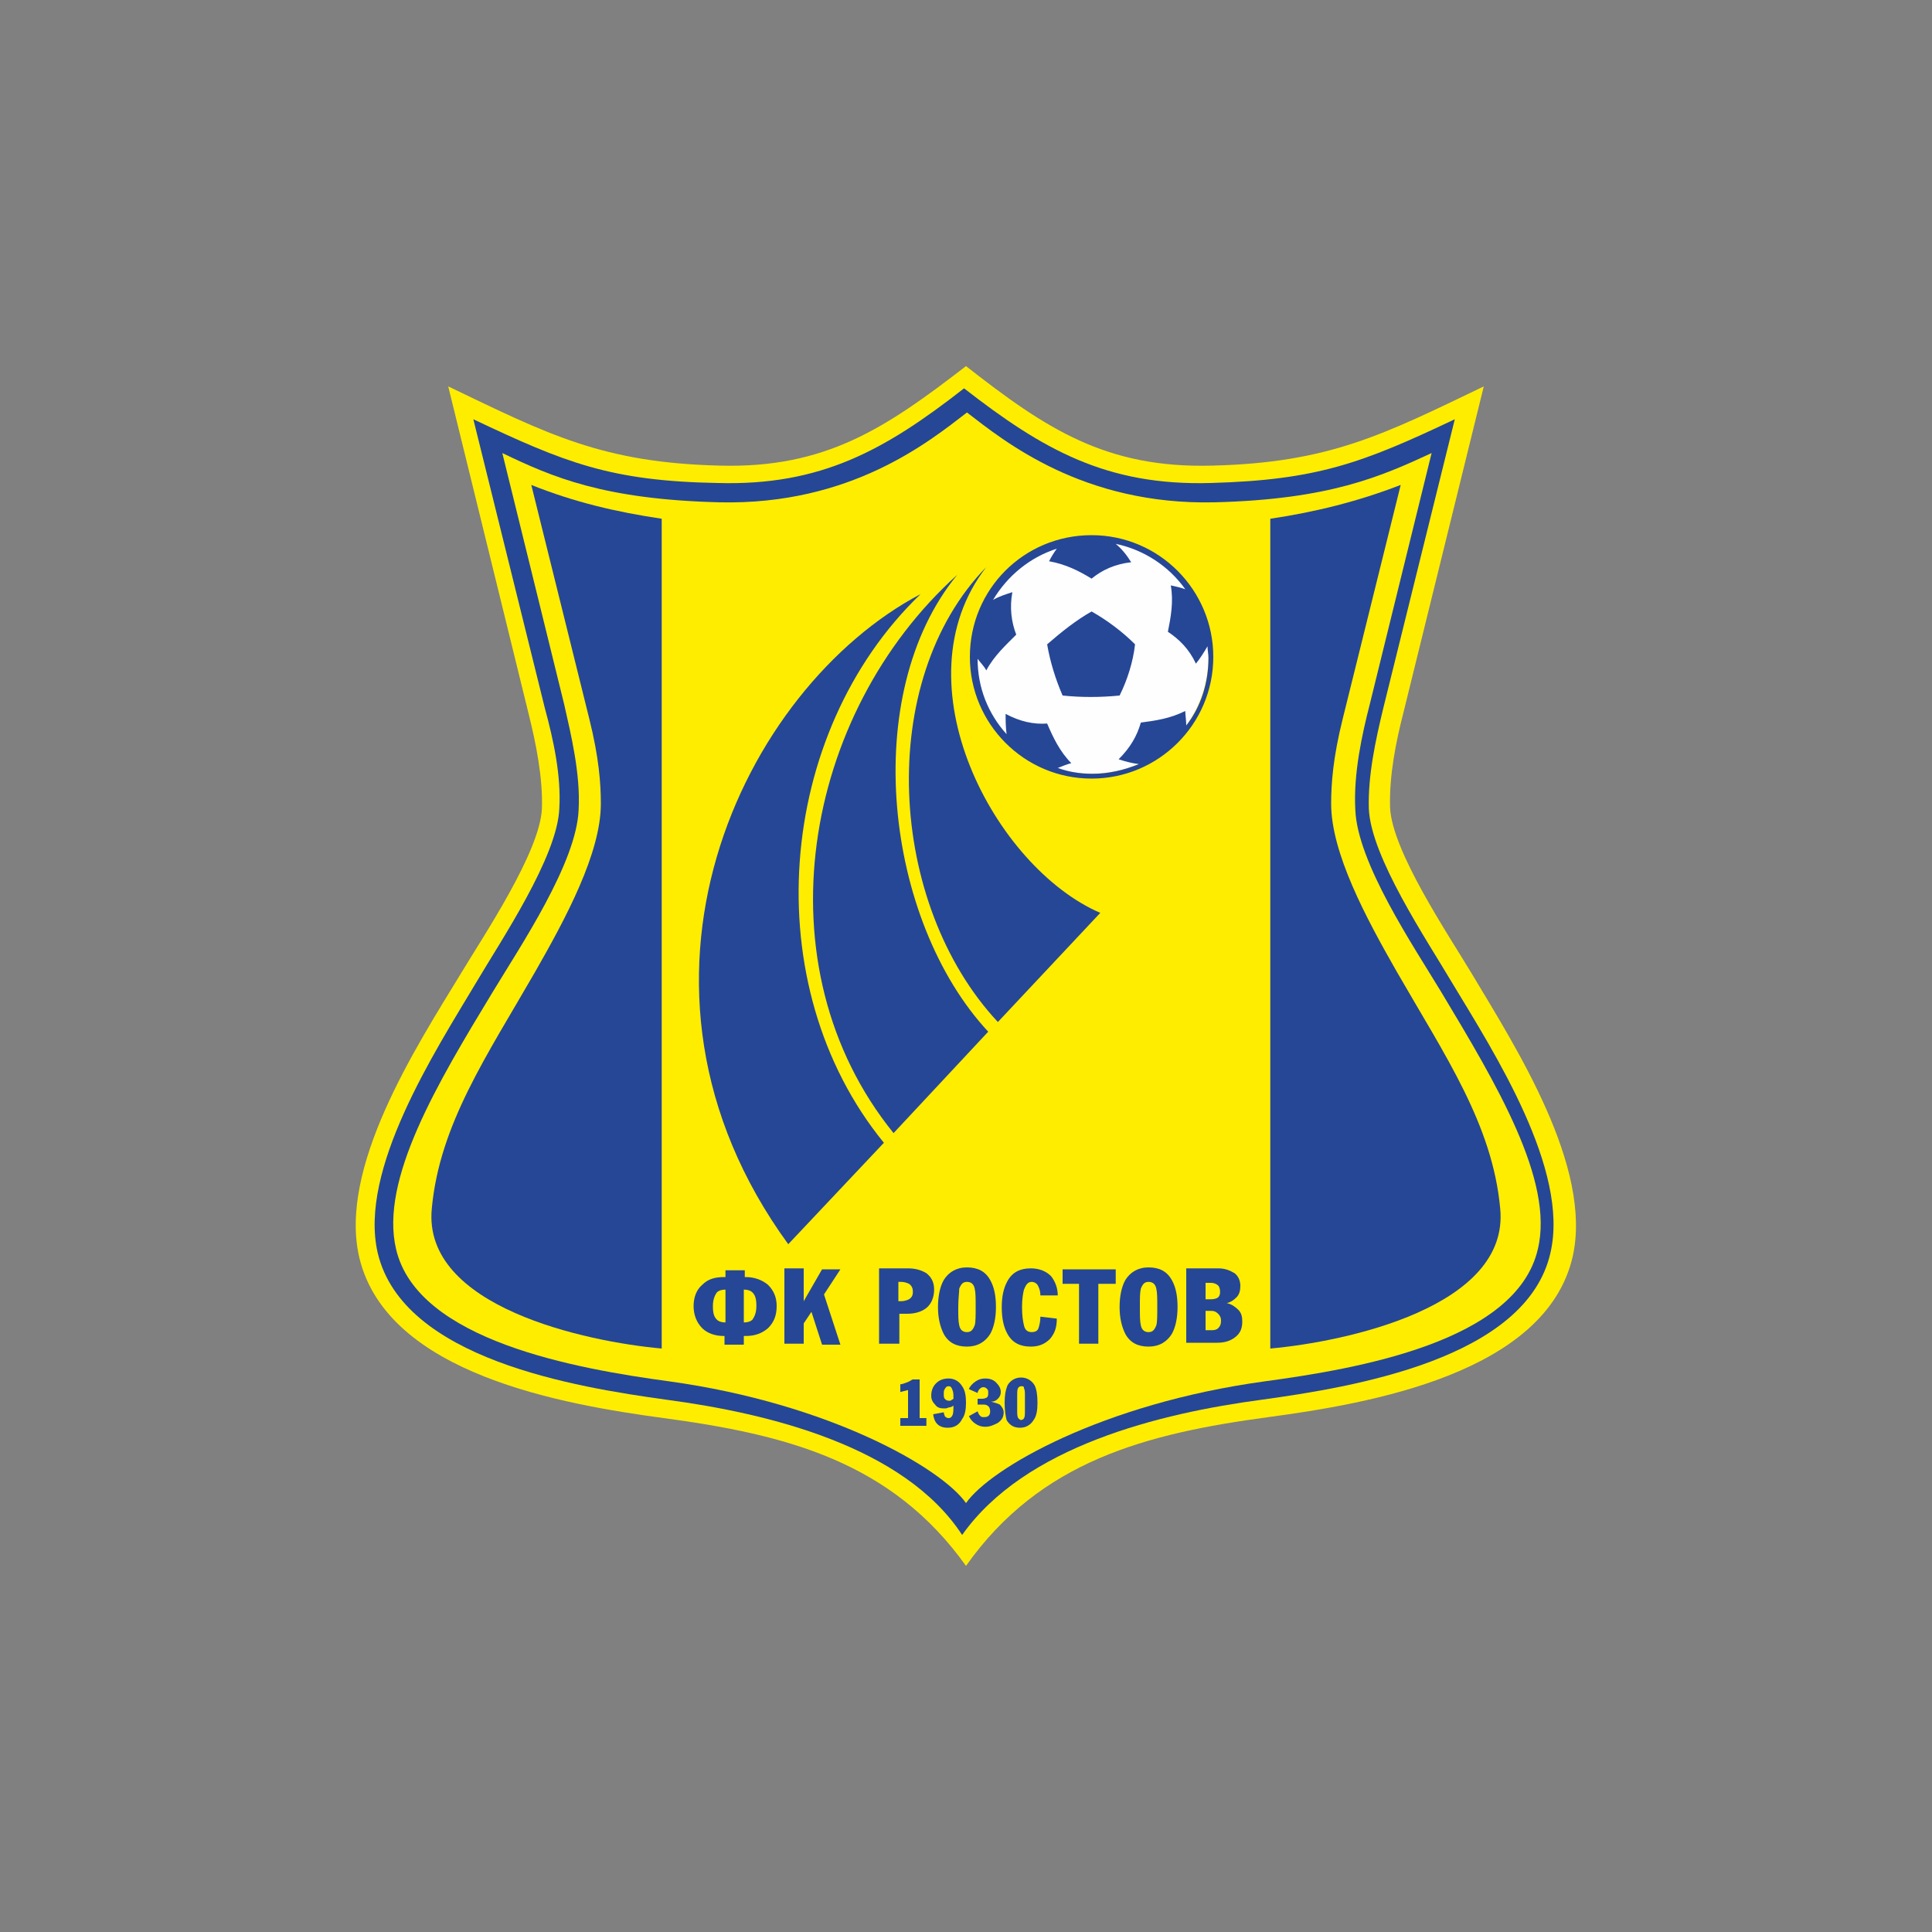
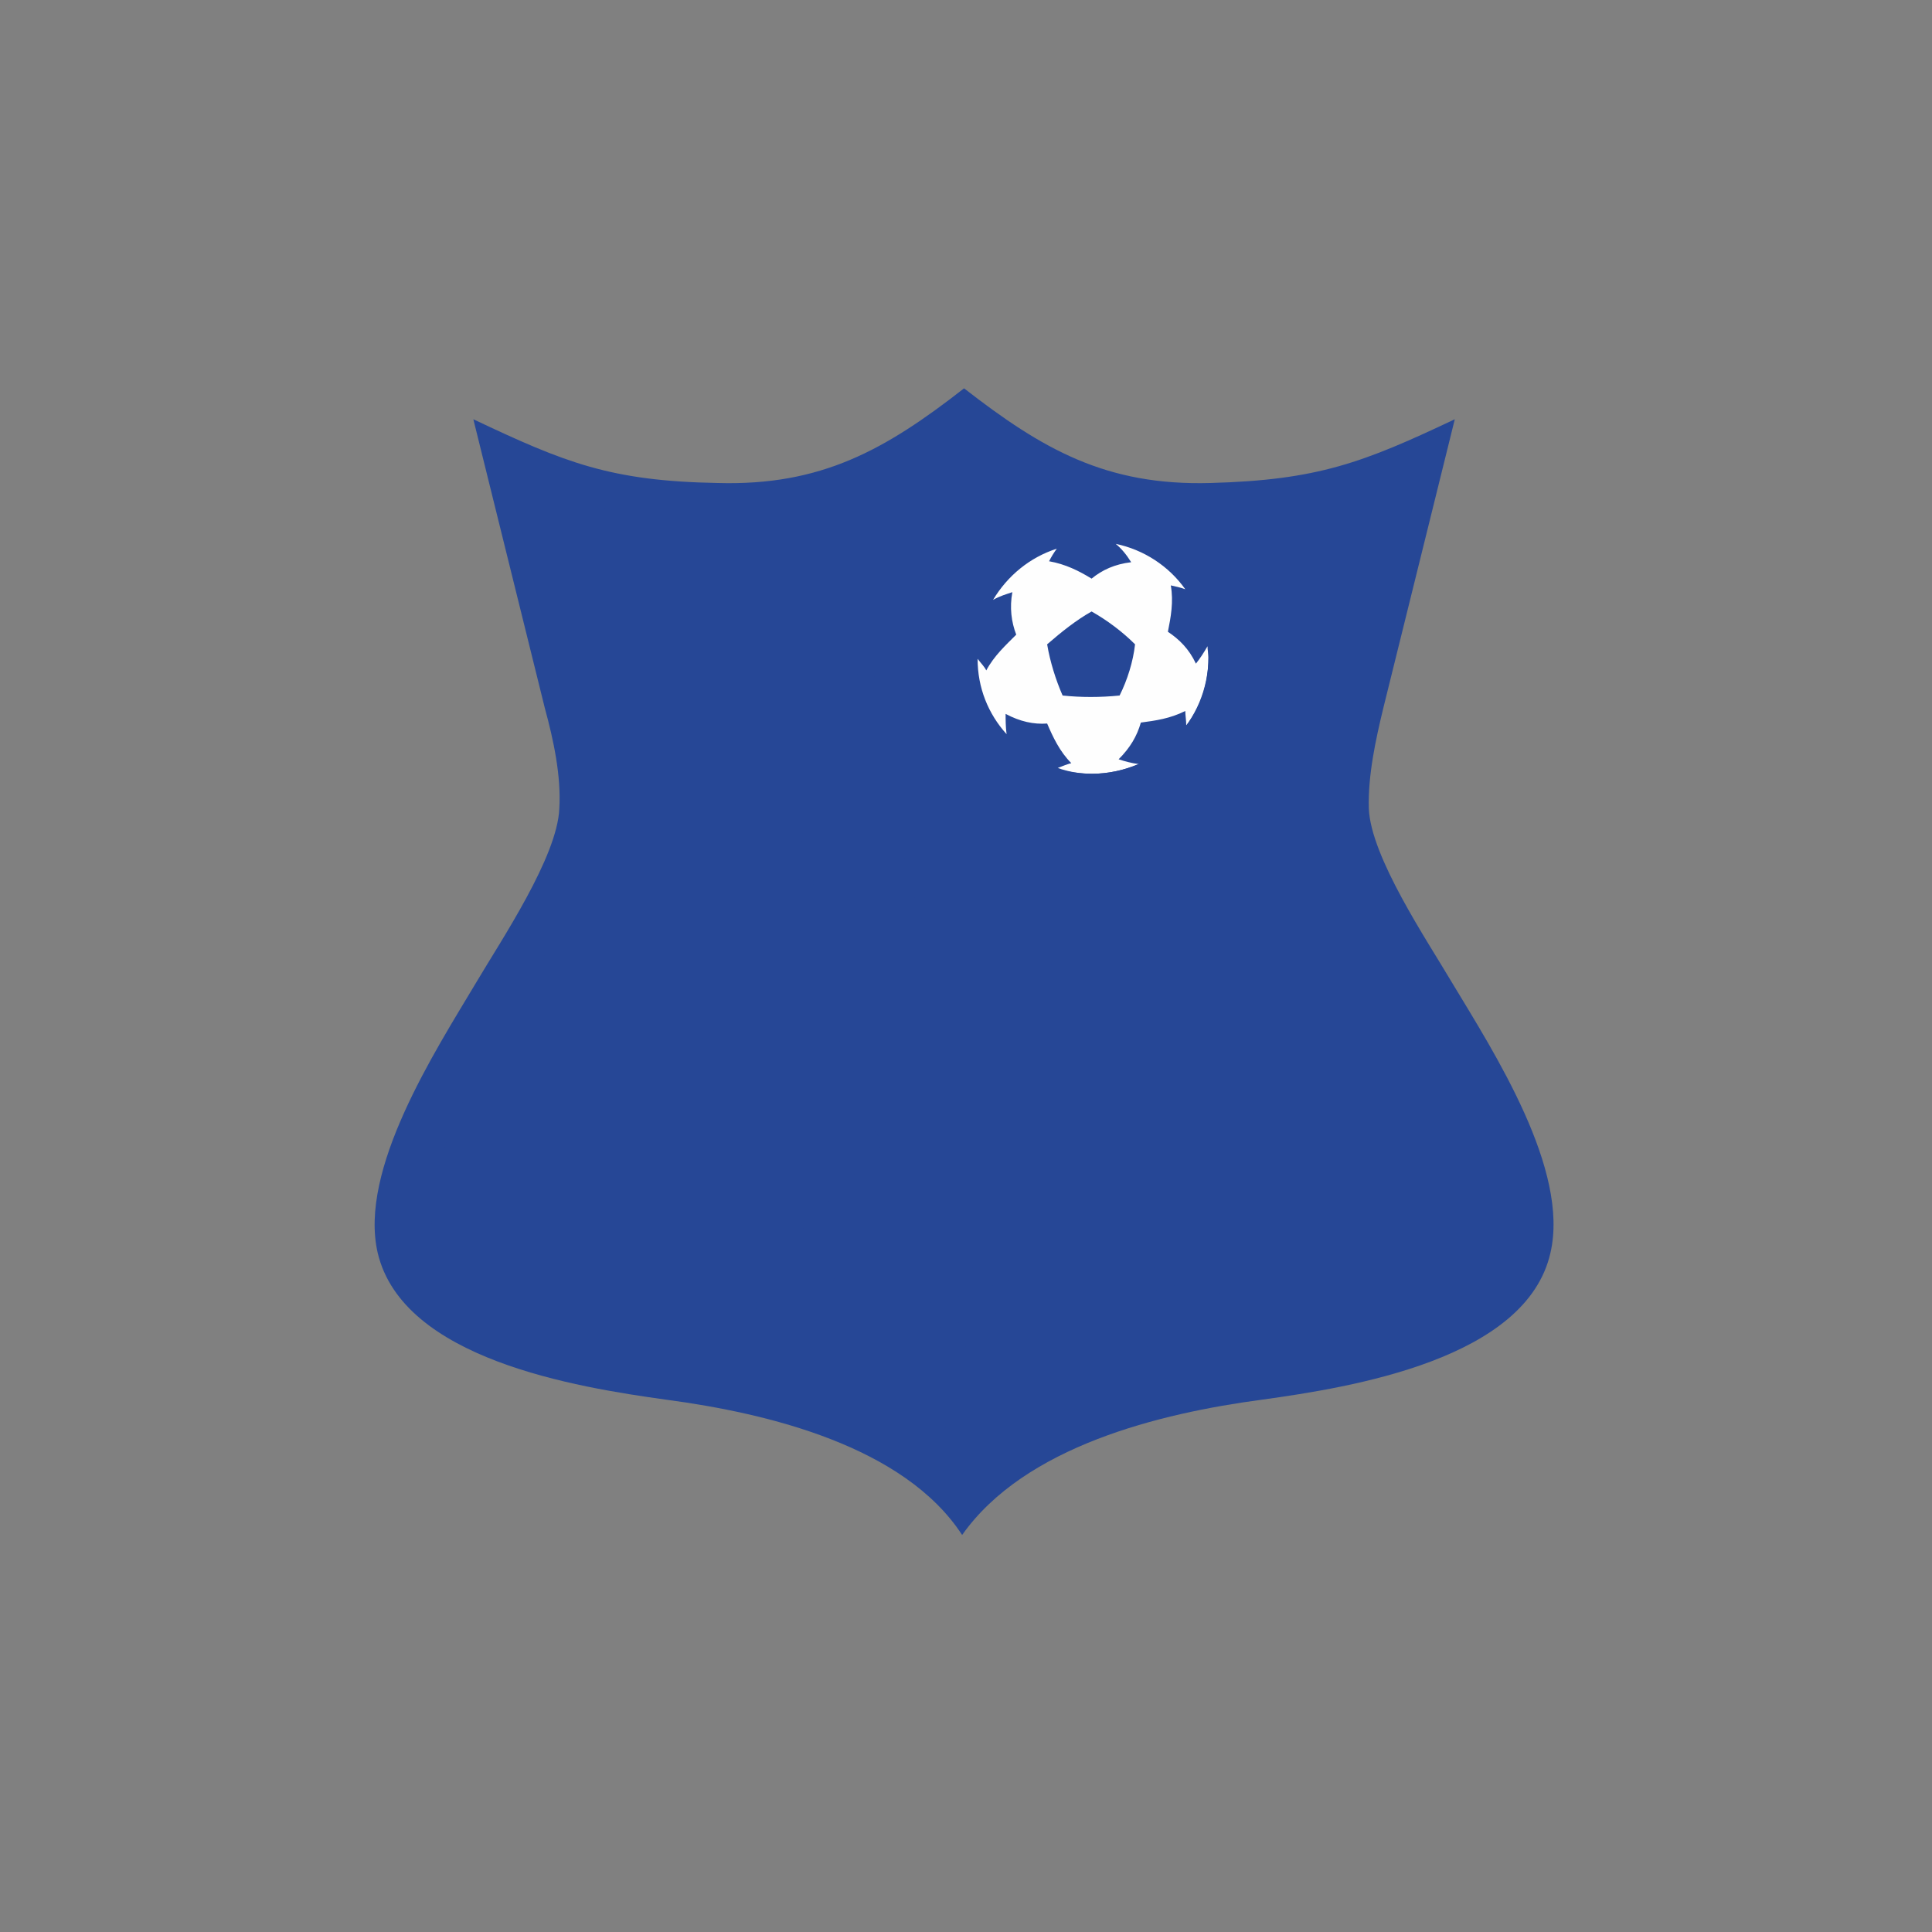
<svg xmlns="http://www.w3.org/2000/svg" id="Слой_1" x="0px" y="0px" viewBox="0 0 200 200" style="enable-background:new 0 0 200 200;" xml:space="preserve">
  <rect x="0" y="0" width="200" height="200" fill="#808080" stroke="none" />
  <style type="text/css"> .st0{fill:none;} .st1{fill-rule:evenodd;clip-rule:evenodd;fill:#FFED00;} .st2{fill-rule:evenodd;clip-rule:evenodd;fill:#264796;} .st3{fill-rule:evenodd;clip-rule:evenodd;fill:#FEFEFE;} </style>
  <rect x="-322" y="-132.5" class="st0" width="200" height="200" />
  <g id="Слой_x0020_1_00000072958751907782410260000013656522272066694028_">
    <g id="_645547280_00000072986016663625940180000015641307057184548262_">
-       <path class="st1" d="M68.7,146.8c-10.3-1.4-28.6-4.5-31.5-16.6c-2.2-9.3,5.8-21.7,10.5-29.4c2.4-4,8.2-12.6,8.4-17.1 c0.1-3.2-0.6-6.7-1.4-9.9L46.4,40c10.4,5,16,7.9,28.1,8.2c11,0.3,17.2-3.9,25.5-10.3c8.3,6.5,14.5,10.6,25.5,10.3 c12.1-0.3,17.7-3.2,28.1-8.2l-8.3,33.7c-0.8,3.1-1.5,6.6-1.4,9.9c0.2,4.5,6,13.1,8.4,17.1c4.6,7.7,12.6,20.1,10.5,29.4 c-2.8,12.1-21.1,15.2-31.5,16.6c-12.6,1.7-23.6,4.5-31.3,15.4C92.3,151.3,81.4,148.5,68.7,146.8L68.7,146.8z" />
      <path class="st2" d="M69,144.9c-9.4-1.3-27.3-4.2-29.9-15.2c-2-8.6,5.9-20.8,10.2-28c2.6-4.4,8.4-13,8.6-18 c0.2-3.4-0.6-7.1-1.5-10.4l-7.4-29.9c9.5,4.5,14.2,6.4,25.3,6.6c10.7,0.3,17.3-3.4,25.5-9.8c8.1,6.3,14.7,10.1,25.5,9.8 c11.1-0.3,15.8-2.1,25.3-6.6l-7.4,29.9c-0.8,3.3-1.6,7-1.5,10.4c0.2,5,6,13.6,8.6,18c4.4,7.3,12.2,19.4,10.2,28 c-2.5,11-20.5,13.9-29.9,15.2c-10.5,1.4-24.5,4.8-31,14C93.6,149.7,79.5,146.3,69,144.9L69,144.9z" />
-       <path class="st1" d="M100,155.6c-2.5-3.6-14.1-10.3-30.7-12.6c-9.6-1.3-26.1-4.2-28.3-13.7c-1.7-7.2,4.3-17.2,10-26.6 c2.9-4.8,8.7-13.4,8.9-18.9c0.2-3.7-0.8-7.8-1.5-10.9l-6.4-26c5.2,2.5,10.5,4.8,22.5,5.1c13.6,0.3,21.7-6.3,25.6-9.3 c3.9,3,12,9.6,25.6,9.3c12-0.3,17.3-2.7,22.5-5.1l-6.4,26c-0.8,3.1-1.7,7.2-1.5,10.9c0.2,5.5,6,14.1,8.9,18.9 c5.7,9.5,11.7,19.5,10,26.6c-2.2,9.6-18.7,12.4-28.3,13.7C114.1,145.3,102.5,152,100,155.6L100,155.6z" />
      <path class="st3" d="M113,55.9c6.7,0,12.1,5.4,12.1,12.1c0,6.7-5.4,12.1-12.1,12.1c-6.7,0-12.1-5.4-12.1-12.1 C100.9,61.3,106.3,55.9,113,55.9L113,55.9z" />
      <path class="st2" d="M113,55.4c7,0,12.6,5.7,12.6,12.6c0,7-5.7,12.6-12.6,12.6c-7,0-12.6-5.7-12.6-12.6 C100.4,61,106,55.4,113,55.4L113,55.4z M115.5,56.3c2.9,0.6,5.5,2.3,7.2,4.7c-0.5-0.2-1.1-0.3-1.5-0.4c0.3,1.7,0,3.3-0.3,4.8 c1.2,0.8,2.2,1.8,2.9,3.3c0.4-0.5,0.8-1.1,1.2-1.8c0,0.4,0.1,0.8,0.1,1.2c0,2.6-0.8,5.1-2.3,7c0-0.5-0.1-1.1-0.1-1.5 c-1.6,0.8-3.1,1-4.6,1.2c-0.4,1.4-1.1,2.6-2.3,3.8c0.6,0.2,1.3,0.4,2.1,0.5c-1.5,0.6-3.1,1-4.8,1c-1.3,0-2.5-0.2-3.6-0.6 c0.5-0.2,1-0.4,1.4-0.5c-1.2-1.2-1.9-2.7-2.5-4.1c-1.4,0.1-2.8-0.2-4.3-1c0,0.6,0,1.3,0.1,2.1c-1.9-2.1-3-4.8-3-7.8 c0.3,0.4,0.7,0.8,0.9,1.2c0.8-1.5,2-2.6,3.1-3.7c-0.5-1.3-0.7-2.8-0.4-4.4c-0.6,0.2-1.3,0.4-2,0.8c1.5-2.5,3.8-4.4,6.6-5.3 c-0.3,0.4-0.6,0.9-0.8,1.3c1.7,0.3,3.1,1,4.4,1.8c1.1-0.9,2.4-1.5,4.1-1.7C116.6,57.4,116.1,56.8,115.5,56.3L115.5,56.3z" />
      <path class="st2" d="M113,63.3c1.6,0.9,3.2,2.1,4.5,3.4c-0.2,1.8-0.8,3.7-1.6,5.3c-2,0.2-4,0.2-5.9,0c-0.7-1.6-1.3-3.5-1.6-5.3 C109.9,65.4,111.4,64.2,113,63.3L113,63.3z" />
      <path class="st2" d="M91.5,118.3l-9.9,10.5C62,101.9,76.9,71.2,95.3,61.5C80.3,75.9,78.2,102,91.5,118.3L91.5,118.3z M99.1,59.5 c-10.2,12.4-7.5,35.8,3.2,47.3l-9.8,10.5C78.5,100,83.1,73.9,99.1,59.5L99.1,59.5z M102.1,58.7c-9.3,12,0.9,31.1,11.8,35.8 l-10.6,11.3C91.9,93.6,90.6,70.5,102.1,58.7L102.1,58.7z" />
      <path class="st2" d="M124.8,132.8v1.7h0.6c0.3,0,0.6-0.1,0.7-0.2c0.2-0.2,0.2-0.4,0.2-0.6c0-0.3-0.1-0.6-0.3-0.7 c-0.1-0.1-0.4-0.2-0.6-0.2H124.8z M124.8,135.8v1.9h0.7c0.3,0,0.5-0.1,0.6-0.2c0.2-0.2,0.3-0.4,0.3-0.8c0-0.3-0.1-0.5-0.3-0.7 c-0.2-0.2-0.4-0.3-0.7-0.3H124.8z M122.8,139.1v-7.8h3.3c0.7,0,1.2,0.2,1.7,0.5c0.4,0.3,0.6,0.8,0.6,1.3c0,0.5-0.1,0.9-0.4,1.2 c-0.3,0.3-0.6,0.5-1,0.6c0.5,0.1,0.9,0.4,1.2,0.7c0.3,0.3,0.4,0.7,0.4,1.2c0,0.7-0.2,1.2-0.7,1.6c-0.5,0.4-1.1,0.6-1.9,0.6H122.8z M118,135.3c0,0.9,0,1.5,0.1,1.9c0.1,0.5,0.4,0.7,0.8,0.7s0.6-0.2,0.8-0.7c0.1-0.3,0.1-1,0.1-1.9c0-0.9,0-1.5-0.1-1.9 c-0.1-0.5-0.4-0.7-0.8-0.7c-0.4,0-0.6,0.2-0.8,0.7C118,133.8,118,134.4,118,135.3L118,135.3z M115.9,135.3c0-1.1,0.2-2.1,0.6-2.8 c0.5-0.8,1.3-1.3,2.4-1.3s1.9,0.4,2.4,1.3c0.4,0.7,0.6,1.6,0.6,2.8c0,1.1-0.2,2.1-0.6,2.8c-0.5,0.8-1.3,1.3-2.4,1.3 c-1.1,0-1.9-0.4-2.4-1.3C116.1,137.3,115.9,136.4,115.9,135.3L115.9,135.3z M110,132.9v-1.5h5.5v1.5h-1.8v6.2h-2v-6.2H110z M107.7,136.3l1.7,0.2c0,0.9-0.2,1.5-0.7,2.1c-0.5,0.5-1.1,0.8-2,0.8c-1.1,0-1.9-0.4-2.4-1.3c-0.4-0.7-0.6-1.6-0.6-2.8 c0-1.1,0.2-2,0.6-2.7c0.5-0.9,1.3-1.3,2.4-1.3c0.9,0,1.6,0.3,2.1,0.8c0.4,0.5,0.7,1.2,0.7,2h-1.8c0-0.4-0.1-0.7-0.2-0.9 c-0.1-0.3-0.4-0.5-0.7-0.5c-0.4,0-0.6,0.3-0.8,0.8c-0.1,0.4-0.2,1-0.2,1.8c0,0.9,0.1,1.5,0.2,1.9c0.1,0.5,0.4,0.7,0.8,0.7 c0.3,0,0.6-0.1,0.7-0.4C107.6,137.2,107.7,136.8,107.7,136.3L107.7,136.3z M99.2,135.3c0,0.9,0,1.5,0.1,1.9 c0.1,0.5,0.4,0.7,0.8,0.7c0.4,0,0.6-0.2,0.8-0.7c0.1-0.3,0.1-1,0.1-1.9c0-0.9,0-1.5-0.1-1.9c-0.1-0.5-0.4-0.7-0.8-0.7 c-0.4,0-0.6,0.2-0.8,0.7C99.3,133.8,99.2,134.4,99.2,135.3L99.2,135.3z M97.1,135.3c0-1.1,0.2-2.1,0.6-2.8 c0.5-0.8,1.3-1.3,2.4-1.3c1.1,0,1.9,0.4,2.4,1.3c0.4,0.7,0.6,1.6,0.6,2.8c0,1.1-0.2,2.1-0.6,2.8c-0.5,0.8-1.3,1.3-2.4,1.3 c-1.1,0-1.9-0.4-2.4-1.3C97.3,137.3,97.1,136.4,97.1,135.3L97.1,135.3z M91,139.1v-7.8H94c0.8,0,1.4,0.2,1.9,0.5 c0.5,0.4,0.8,0.9,0.8,1.7c0,0.8-0.3,1.5-0.8,1.9c-0.5,0.4-1.2,0.6-2,0.6c-0.3,0-0.5,0-0.8,0v3.1H91z M93,132.8v1.9h0.3 c0.3,0,0.6-0.1,0.8-0.2c0.3-0.2,0.4-0.4,0.4-0.8c0-0.3-0.1-0.6-0.4-0.8c-0.2-0.1-0.5-0.2-0.8-0.2H93z M83.2,131.4v3.3l1.9-3.3h1.9 l-1.7,2.6l1.7,5.2h-1.9l-1.1-3.4l-0.8,1.2v2.1h-2v-7.8H83.2z M75.1,136.9v-3.4c-0.4,0-0.7,0.1-0.9,0.3c-0.2,0.3-0.4,0.7-0.4,1.4 c0,0.7,0.1,1.1,0.4,1.4C74.4,136.8,74.7,136.9,75.1,136.9L75.1,136.9z M77,133.5v3.4c0.4,0,0.7-0.1,0.9-0.3 c0.2-0.3,0.4-0.7,0.4-1.4c0-0.7-0.1-1.1-0.4-1.4C77.7,133.6,77.4,133.5,77,133.5L77,133.5z M71.8,135.2c0-0.9,0.3-1.7,0.9-2.2 c0.6-0.6,1.3-0.8,2.3-0.8h0.1v-0.7h2v0.7h0.1c0.9,0,1.7,0.3,2.3,0.8c0.6,0.6,0.9,1.3,0.9,2.2c0,1-0.3,1.7-0.9,2.3 c-0.6,0.5-1.3,0.8-2.3,0.8H77v0.9h-2v-0.9h-0.1c-0.9,0-1.7-0.3-2.2-0.8C72.1,136.9,71.8,136.1,71.8,135.2L71.8,135.2z" />
-       <path class="st2" d="M105.7,143.5c-0.1,0-0.3,0.1-0.3,0.2c-0.1,0.1-0.1,0.4-0.1,0.8v1.5c0,0.4,0,0.6,0.1,0.8 c0.1,0.1,0.2,0.2,0.3,0.2c0.1,0,0.3-0.1,0.3-0.2c0.1-0.1,0.1-0.4,0.1-0.8v-1.5c0-0.4,0-0.6-0.1-0.8 C106,143.5,105.9,143.5,105.7,143.5L105.7,143.5z M104,145.2c0-0.8,0.1-1.3,0.3-1.8c0.3-0.5,0.8-0.8,1.4-0.8 c0.6,0,1.1,0.3,1.4,0.8c0.2,0.4,0.3,1,0.3,1.8c0,0.8-0.1,1.4-0.4,1.8c-0.3,0.5-0.8,0.8-1.4,0.8c-0.7,0-1.1-0.3-1.4-0.8 C104.1,146.6,104,146,104,145.2L104,145.2z M101.2,145.6v-0.8h0.3c0.2,0,0.4,0,0.6-0.1c0.2-0.1,0.2-0.3,0.2-0.5 c0-0.2,0-0.3-0.1-0.4c-0.1-0.1-0.2-0.2-0.4-0.2c-0.2,0-0.3,0.1-0.4,0.2c-0.1,0.1-0.2,0.3-0.2,0.4l-0.9-0.4 c0.1-0.3,0.4-0.6,0.7-0.8c0.3-0.2,0.6-0.3,1-0.3c0.4,0,0.8,0.1,1.1,0.4c0.3,0.3,0.5,0.6,0.5,1c0,0.3-0.1,0.5-0.3,0.7 c-0.2,0.2-0.4,0.3-0.7,0.3c0.4,0.1,0.7,0.2,0.9,0.3c0.2,0.2,0.4,0.5,0.4,0.8c0,0.5-0.2,0.8-0.6,1.1c-0.4,0.2-0.8,0.4-1.3,0.4 c-0.4,0-0.7-0.1-1-0.3c-0.3-0.2-0.5-0.4-0.7-0.8l0.9-0.5c0.1,0.3,0.2,0.4,0.3,0.5c0.1,0.1,0.2,0.1,0.4,0.1c0.4,0,0.6-0.2,0.6-0.6 c0-0.3-0.1-0.5-0.3-0.6c-0.1-0.1-0.3-0.1-0.6-0.1H101.2z M98.7,144.8c0-0.4,0-0.7-0.1-0.9c-0.1-0.3-0.2-0.4-0.4-0.4 c-0.2,0-0.3,0.1-0.4,0.3c-0.1,0.1-0.1,0.3-0.1,0.5c0,0.2,0,0.4,0.1,0.5c0.1,0.1,0.2,0.2,0.4,0.2c0.1,0,0.2,0,0.2,0 C98.5,144.9,98.6,144.9,98.7,144.8L98.7,144.8z M96.6,146.4l1.1-0.2c0,0.2,0.1,0.3,0.1,0.4c0.1,0.1,0.2,0.2,0.4,0.2 c0.2,0,0.3-0.1,0.4-0.3c0.1-0.2,0.1-0.6,0.1-1c-0.1,0.1-0.3,0.2-0.5,0.2c-0.2,0.1-0.3,0.1-0.5,0.1c-0.4,0-0.7-0.1-0.9-0.4 c-0.3-0.3-0.4-0.6-0.4-0.9c0-0.6,0.2-1,0.5-1.3c0.3-0.3,0.7-0.5,1.3-0.5c0.6,0,1.1,0.3,1.4,0.8c0.3,0.4,0.4,1,0.4,1.7 c0,0.7-0.1,1.3-0.4,1.7c-0.3,0.6-0.8,0.9-1.5,0.9C97.2,147.8,96.7,147.3,96.6,146.4L96.6,146.4z M95.2,142.7v4.1h0.7v0.8h-2.7 v-0.8H94v-2.9l-0.8,0.2v-0.8c0.2,0,0.4-0.1,0.7-0.2c0.3-0.1,0.5-0.3,0.6-0.3H95.2z" />
+       <path class="st2" d="M105.7,143.5c-0.1,0-0.3,0.1-0.3,0.2c-0.1,0.1-0.1,0.4-0.1,0.8v1.5c0,0.4,0,0.6,0.1,0.8 c0.1,0.1,0.2,0.2,0.3,0.2c0.1,0,0.3-0.1,0.3-0.2c0.1-0.1,0.1-0.4,0.1-0.8v-1.5c0-0.4,0-0.6-0.1-0.8 C106,143.5,105.9,143.5,105.7,143.5L105.7,143.5z M104,145.2c0-0.8,0.1-1.3,0.3-1.8c0.3-0.5,0.8-0.8,1.4-0.8 c0.6,0,1.1,0.3,1.4,0.8c0.2,0.4,0.3,1,0.3,1.8c0,0.8-0.1,1.4-0.4,1.8c-0.3,0.5-0.8,0.8-1.4,0.8c-0.7,0-1.1-0.3-1.4-0.8 C104.1,146.6,104,146,104,145.2L104,145.2z M101.2,145.6v-0.8h0.3c0.2,0,0.4,0,0.6-0.1c0.2-0.1,0.2-0.3,0.2-0.5 c0-0.2,0-0.3-0.1-0.4c-0.1-0.1-0.2-0.2-0.4-0.2c-0.2,0-0.3,0.1-0.4,0.2c-0.1,0.1-0.2,0.3-0.2,0.4l-0.9-0.4 c0.1-0.3,0.4-0.6,0.7-0.8c0.3-0.2,0.6-0.3,1-0.3c0.4,0,0.8,0.1,1.1,0.4c0.3,0.3,0.5,0.6,0.5,1c0,0.3-0.1,0.5-0.3,0.7 c-0.2,0.2-0.4,0.3-0.7,0.3c0.4,0.1,0.7,0.2,0.9,0.3c0.2,0.2,0.4,0.5,0.4,0.8c0,0.5-0.2,0.8-0.6,1.1c-0.4,0.2-0.8,0.4-1.3,0.4 c-0.4,0-0.7-0.1-1-0.3c-0.3-0.2-0.5-0.4-0.7-0.8l0.9-0.5c0.1,0.3,0.2,0.4,0.3,0.5c0.1,0.1,0.2,0.1,0.4,0.1c0.4,0,0.6-0.2,0.6-0.6 c0-0.3-0.1-0.5-0.3-0.6c-0.1-0.1-0.3-0.1-0.6-0.1H101.2z M98.7,144.8c0-0.4,0-0.7-0.1-0.9c-0.1-0.3-0.2-0.4-0.4-0.4 c-0.2,0-0.3,0.1-0.4,0.3c-0.1,0.1-0.1,0.3-0.1,0.5c0,0.2,0,0.4,0.1,0.5c0.1,0.1,0.2,0.2,0.4,0.2c0.1,0,0.2,0,0.2,0 L98.7,144.8z M96.6,146.4l1.1-0.2c0,0.2,0.1,0.3,0.1,0.4c0.1,0.1,0.2,0.2,0.4,0.2 c0.2,0,0.3-0.1,0.4-0.3c0.1-0.2,0.1-0.6,0.1-1c-0.1,0.1-0.3,0.2-0.5,0.2c-0.2,0.1-0.3,0.1-0.5,0.1c-0.4,0-0.7-0.1-0.9-0.4 c-0.3-0.3-0.4-0.6-0.4-0.9c0-0.6,0.2-1,0.5-1.3c0.3-0.3,0.7-0.5,1.3-0.5c0.6,0,1.1,0.3,1.4,0.8c0.3,0.4,0.4,1,0.4,1.7 c0,0.7-0.1,1.3-0.4,1.7c-0.3,0.6-0.8,0.9-1.5,0.9C97.2,147.8,96.7,147.3,96.6,146.4L96.6,146.4z M95.2,142.7v4.1h0.7v0.8h-2.7 v-0.8H94v-2.9l-0.8,0.2v-0.8c0.2,0,0.4-0.1,0.7-0.2c0.3-0.1,0.5-0.3,0.6-0.3H95.2z" />
      <path class="st2" d="M68.5,53.7C63.8,53,59.5,52,55,50.2l6,24.2c1,4,1.2,6.7,1.2,8.8c0,5.1-3.6,11.8-6.8,17.4 c-5,8.7-9.9,15.8-10.7,24.5c-1,10.2,16,13.8,23.8,14.5V53.7z" />
-       <path class="st2" d="M131.5,53.7c4.7-0.7,9.1-1.8,13.5-3.5l-6,24.2c-1,4-1.2,6.7-1.2,8.8c0,5.1,3.6,11.8,6.8,17.4 c5,8.7,9.9,15.8,10.7,24.5c1,10.2-16,13.8-23.8,14.5V53.7z" />
    </g>
  </g>
</svg>